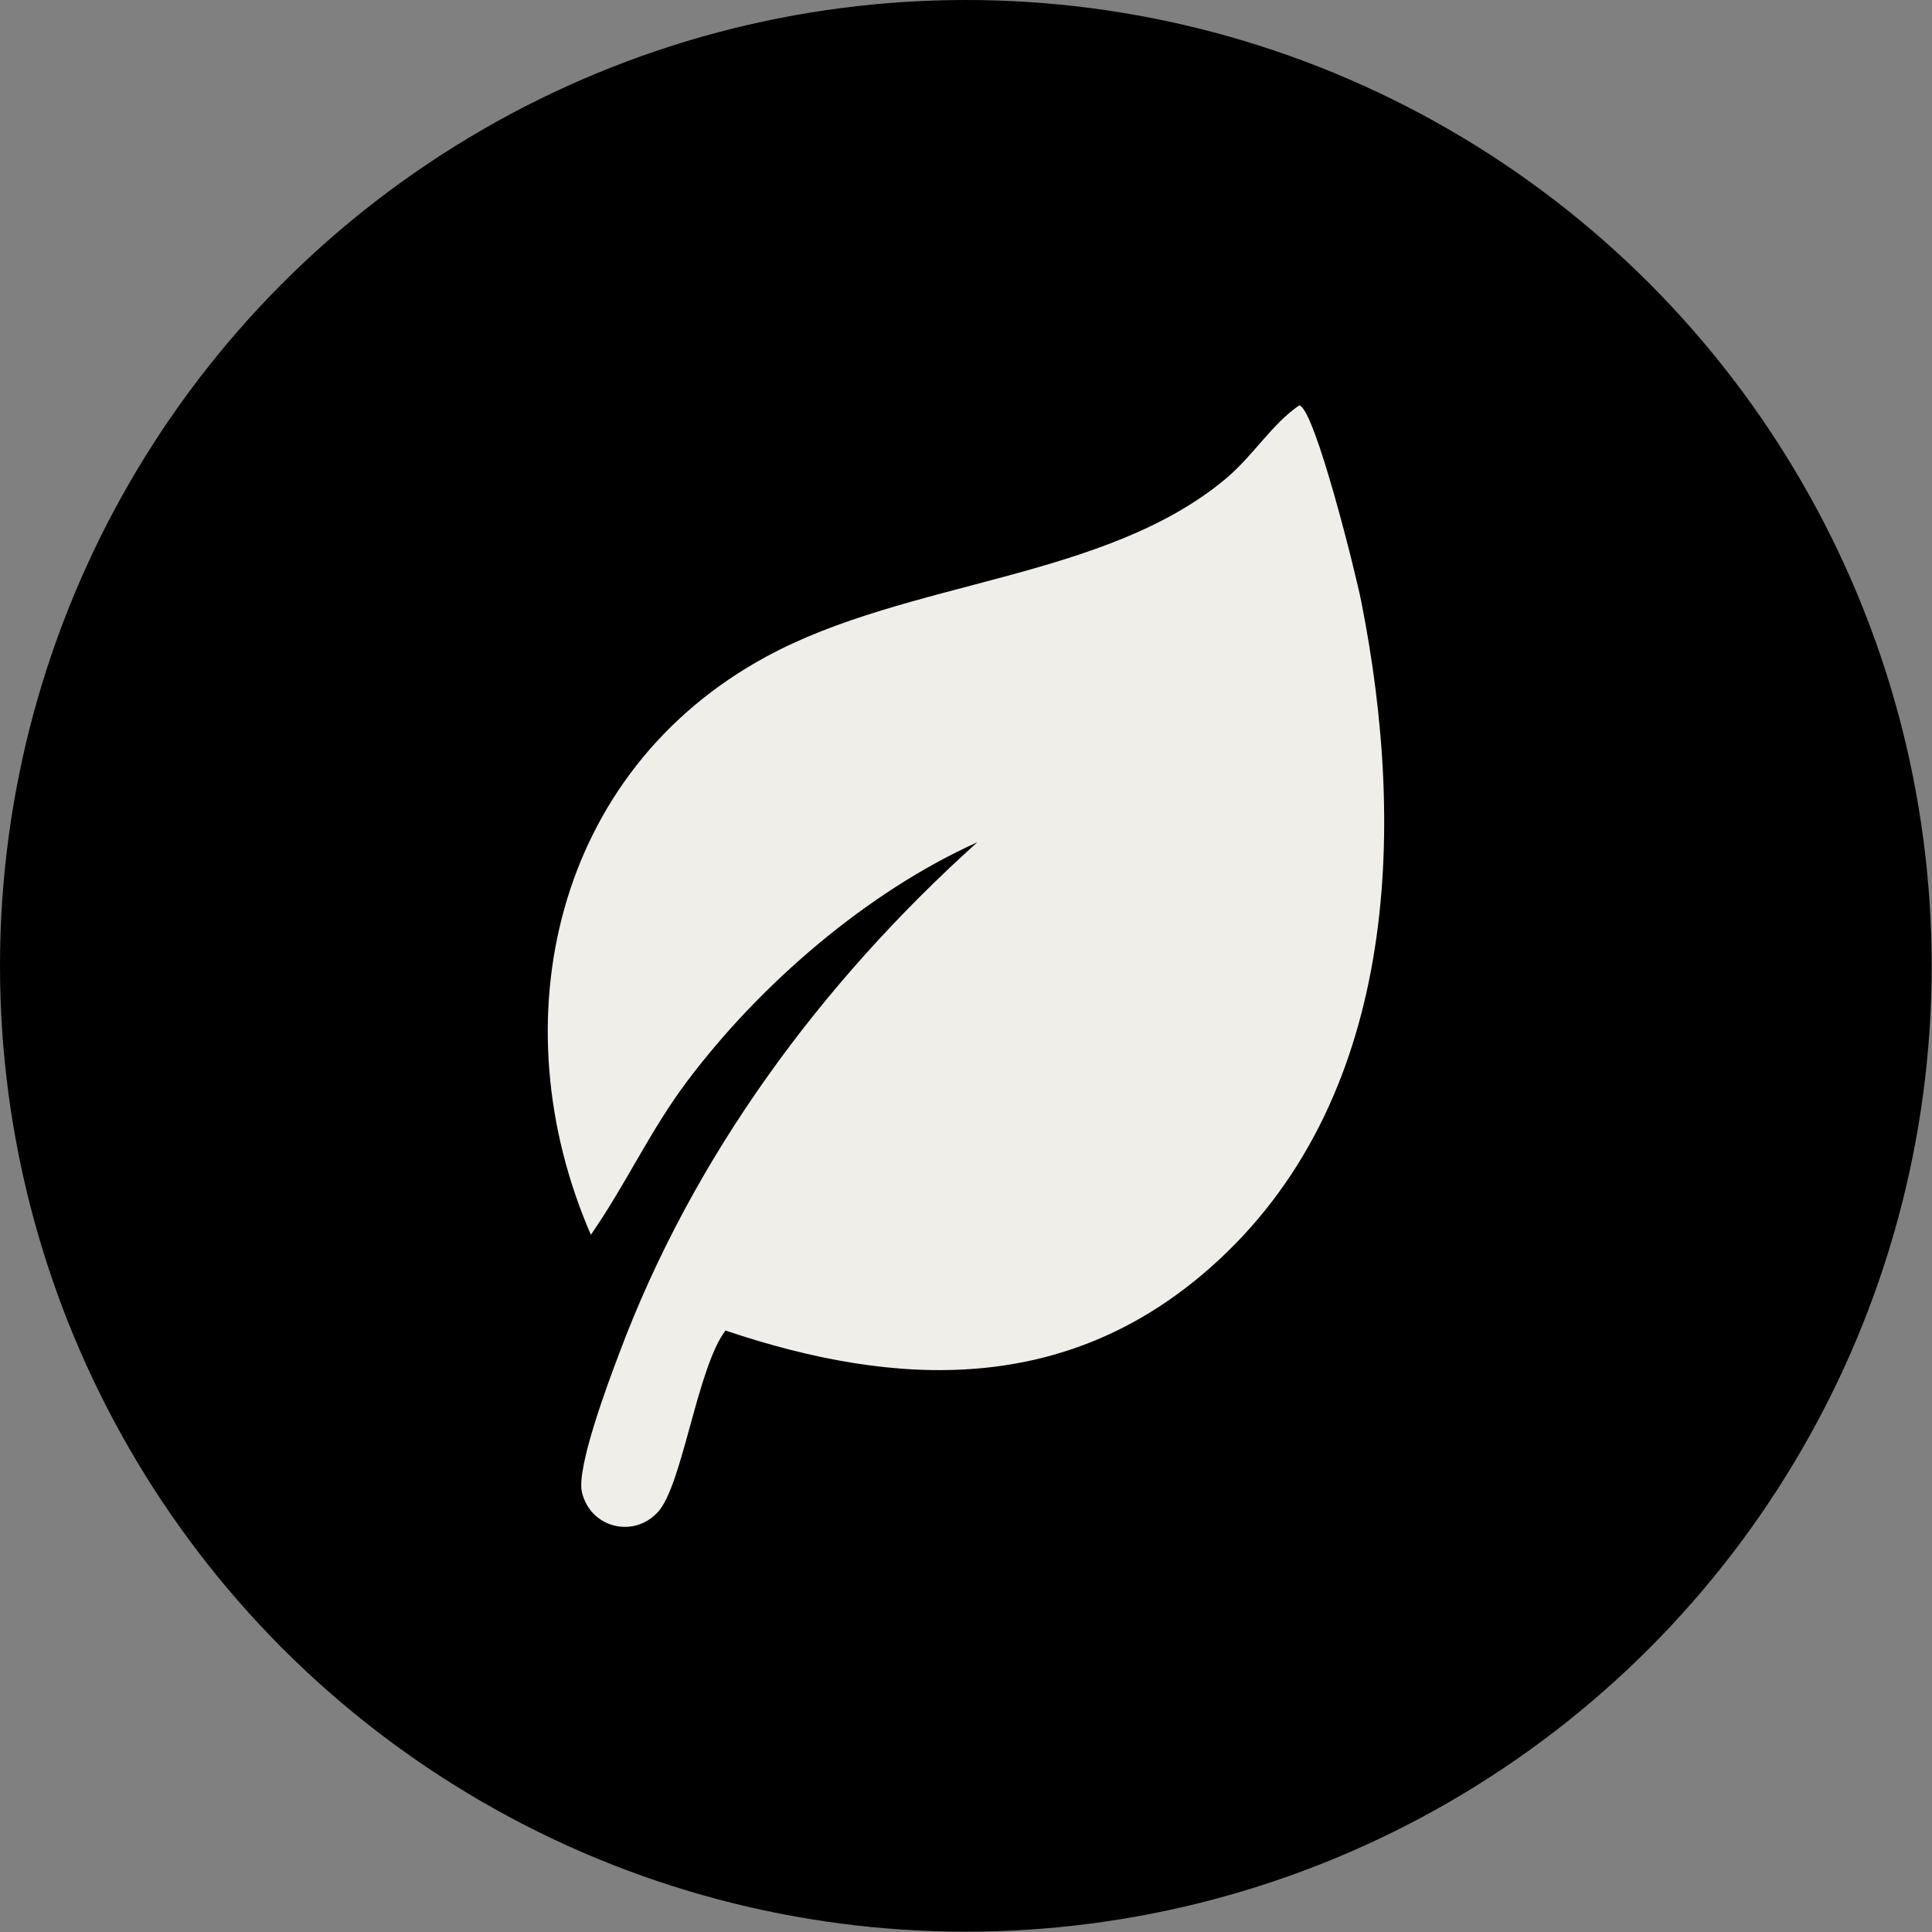
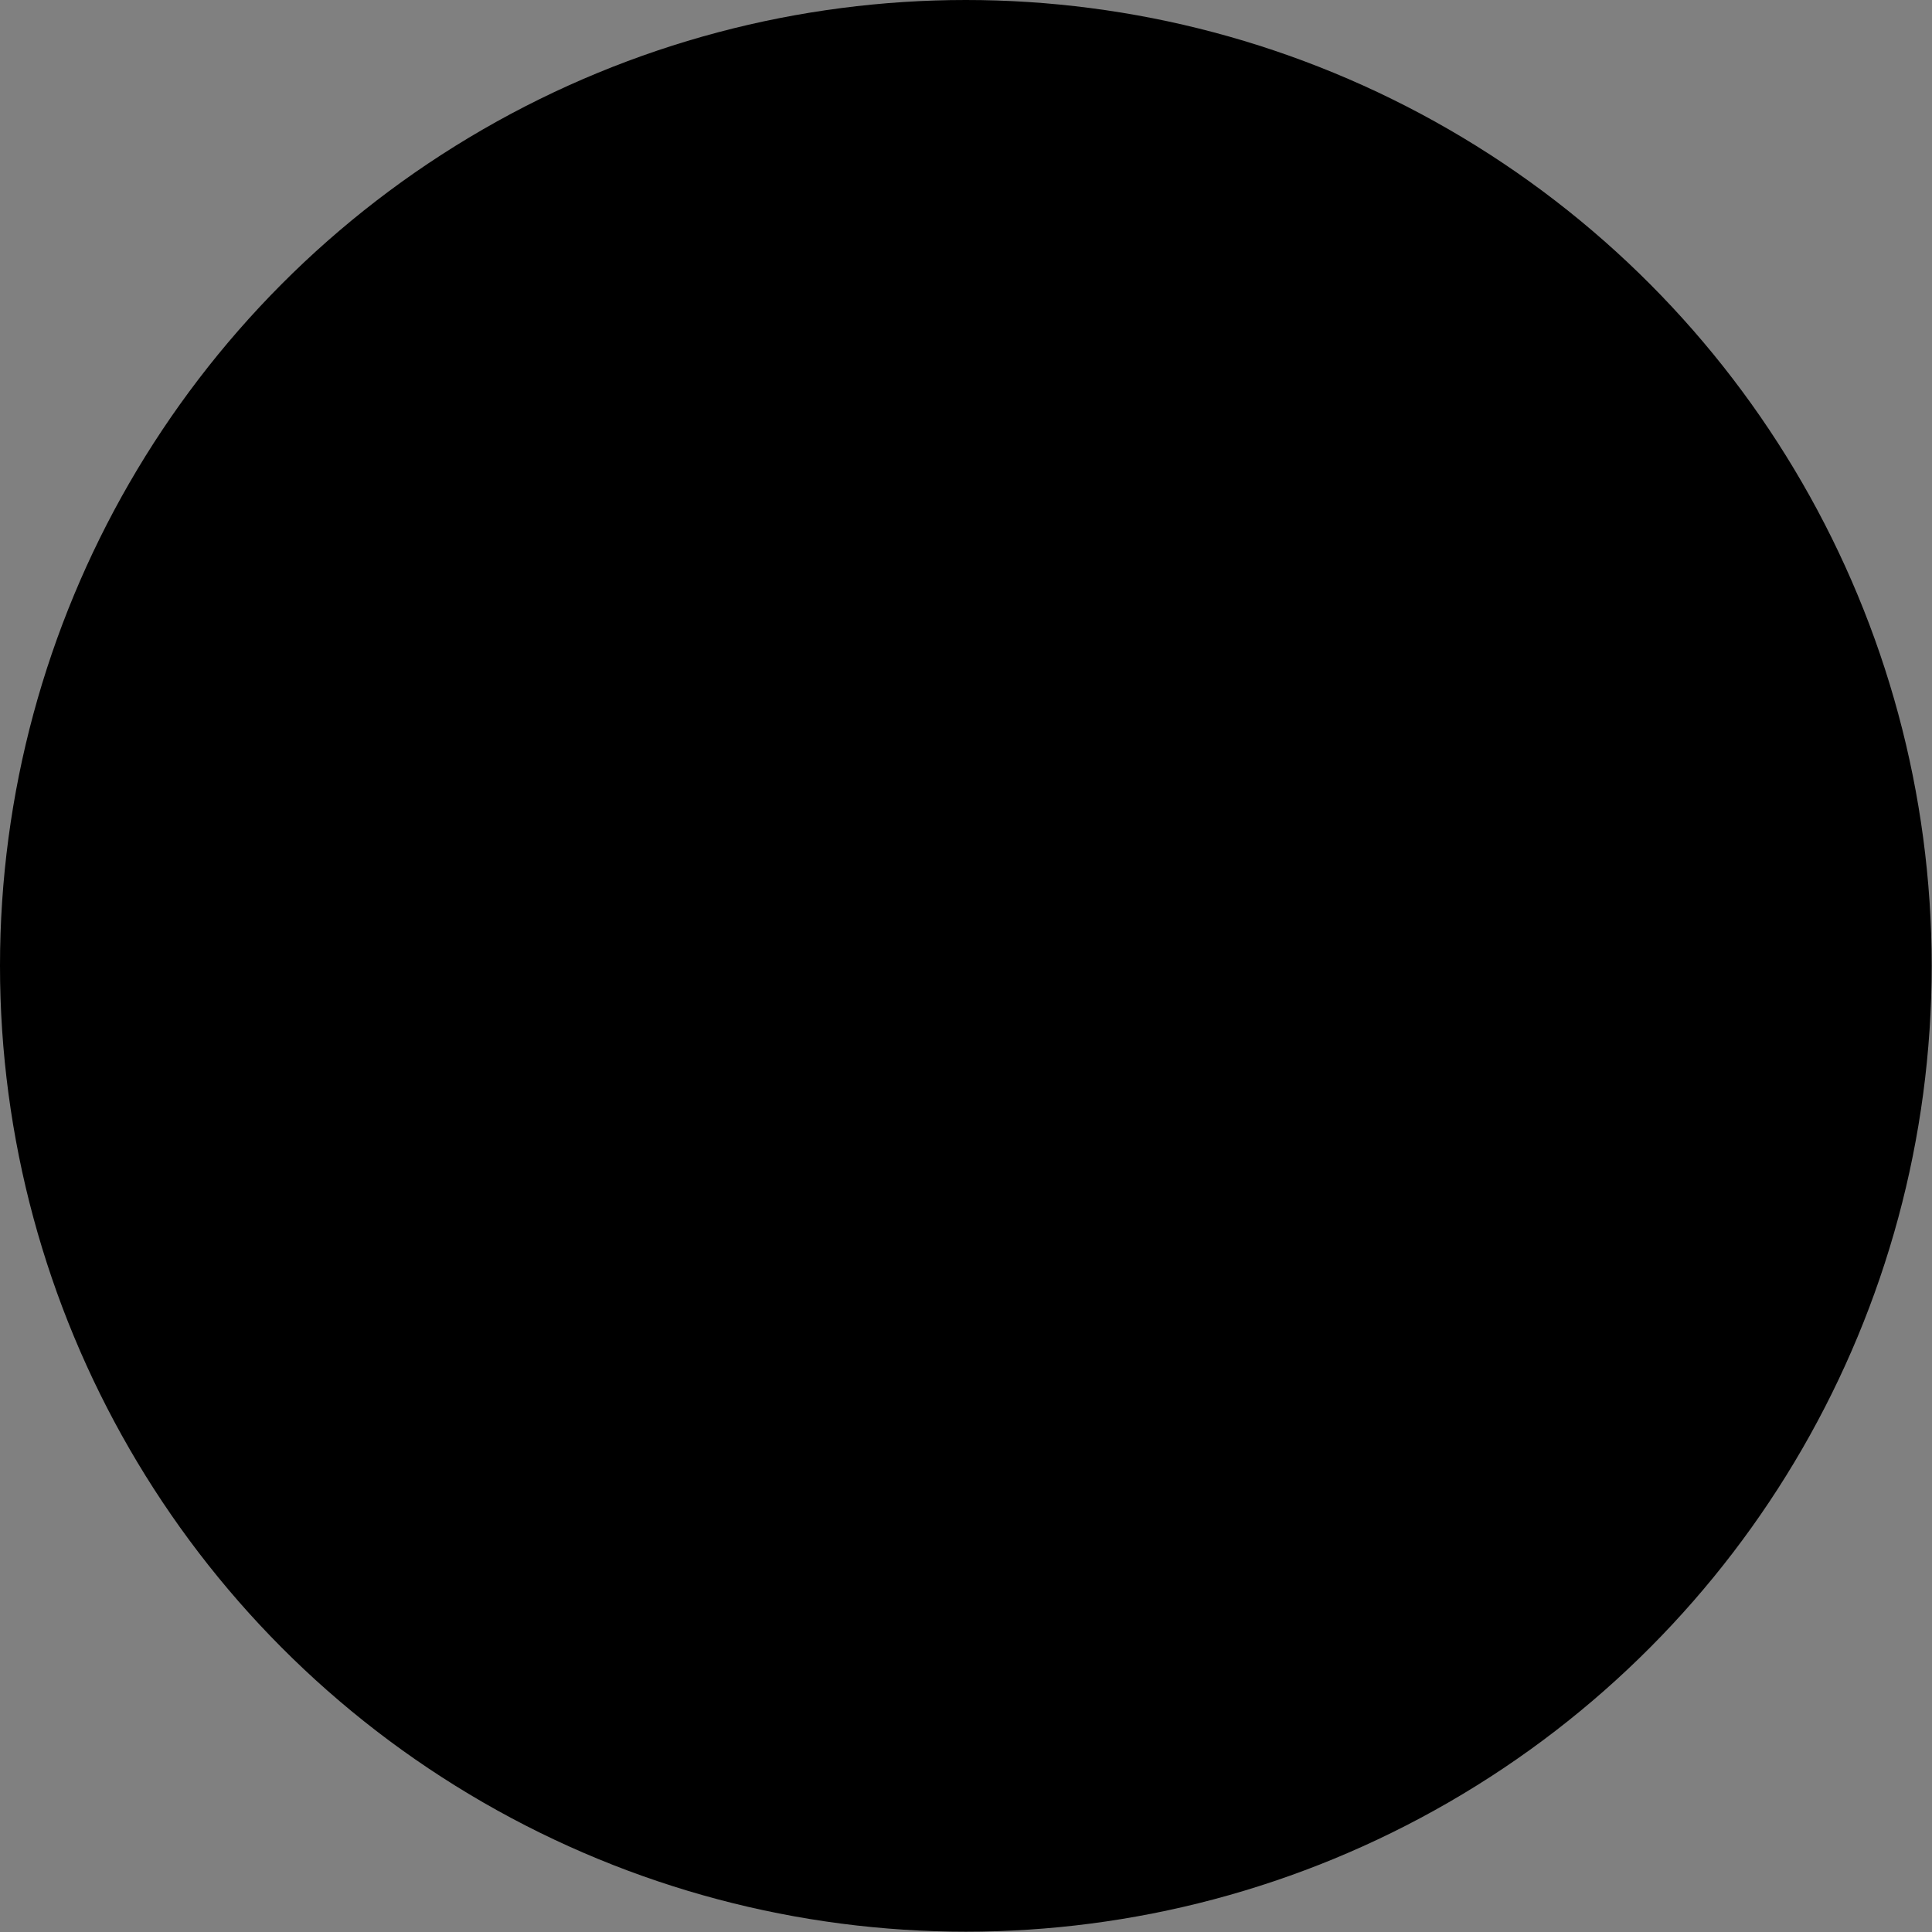
<svg xmlns="http://www.w3.org/2000/svg" id="_レイヤー_2" data-name="レイヤー 2" viewBox="0 0 60.49 60.49">
  <rect x="0" y="0" width="60.49" height="60.49" fill="#808080" stroke="none" />
  <defs>
    <style>
      .cls-1 {
        fill: #efeee8;
      }
    </style>
  </defs>
  <g id="_レイヤー_1-2" data-name="レイヤー 1">
    <g>
      <circle cx="30.24" cy="30.24" r="30.24" />
-       <path class="cls-1" d="M22.72,41.65c-.89,1.16-1.35,4.85-2.12,5.69s-2.12.49-2.38-.62c-.18-.76.82-3.43,1.15-4.3,2.31-6.2,6.34-11.65,11.23-16.05-3.46,1.56-6.81,4.45-9.09,7.49-1.14,1.51-1.93,3.25-3.01,4.8-2.91-6.7-1.13-14.51,5.49-18.1,4.45-2.42,10.61-2.39,14.41-5.59.84-.71,1.42-1.69,2.28-2.28.49.11,1.78,5.32,1.94,6.14,1.43,7.2,1.14,15.7-4.75,20.88-4.48,3.94-9.75,3.77-15.15,1.95Z" />
    </g>
  </g>
</svg>